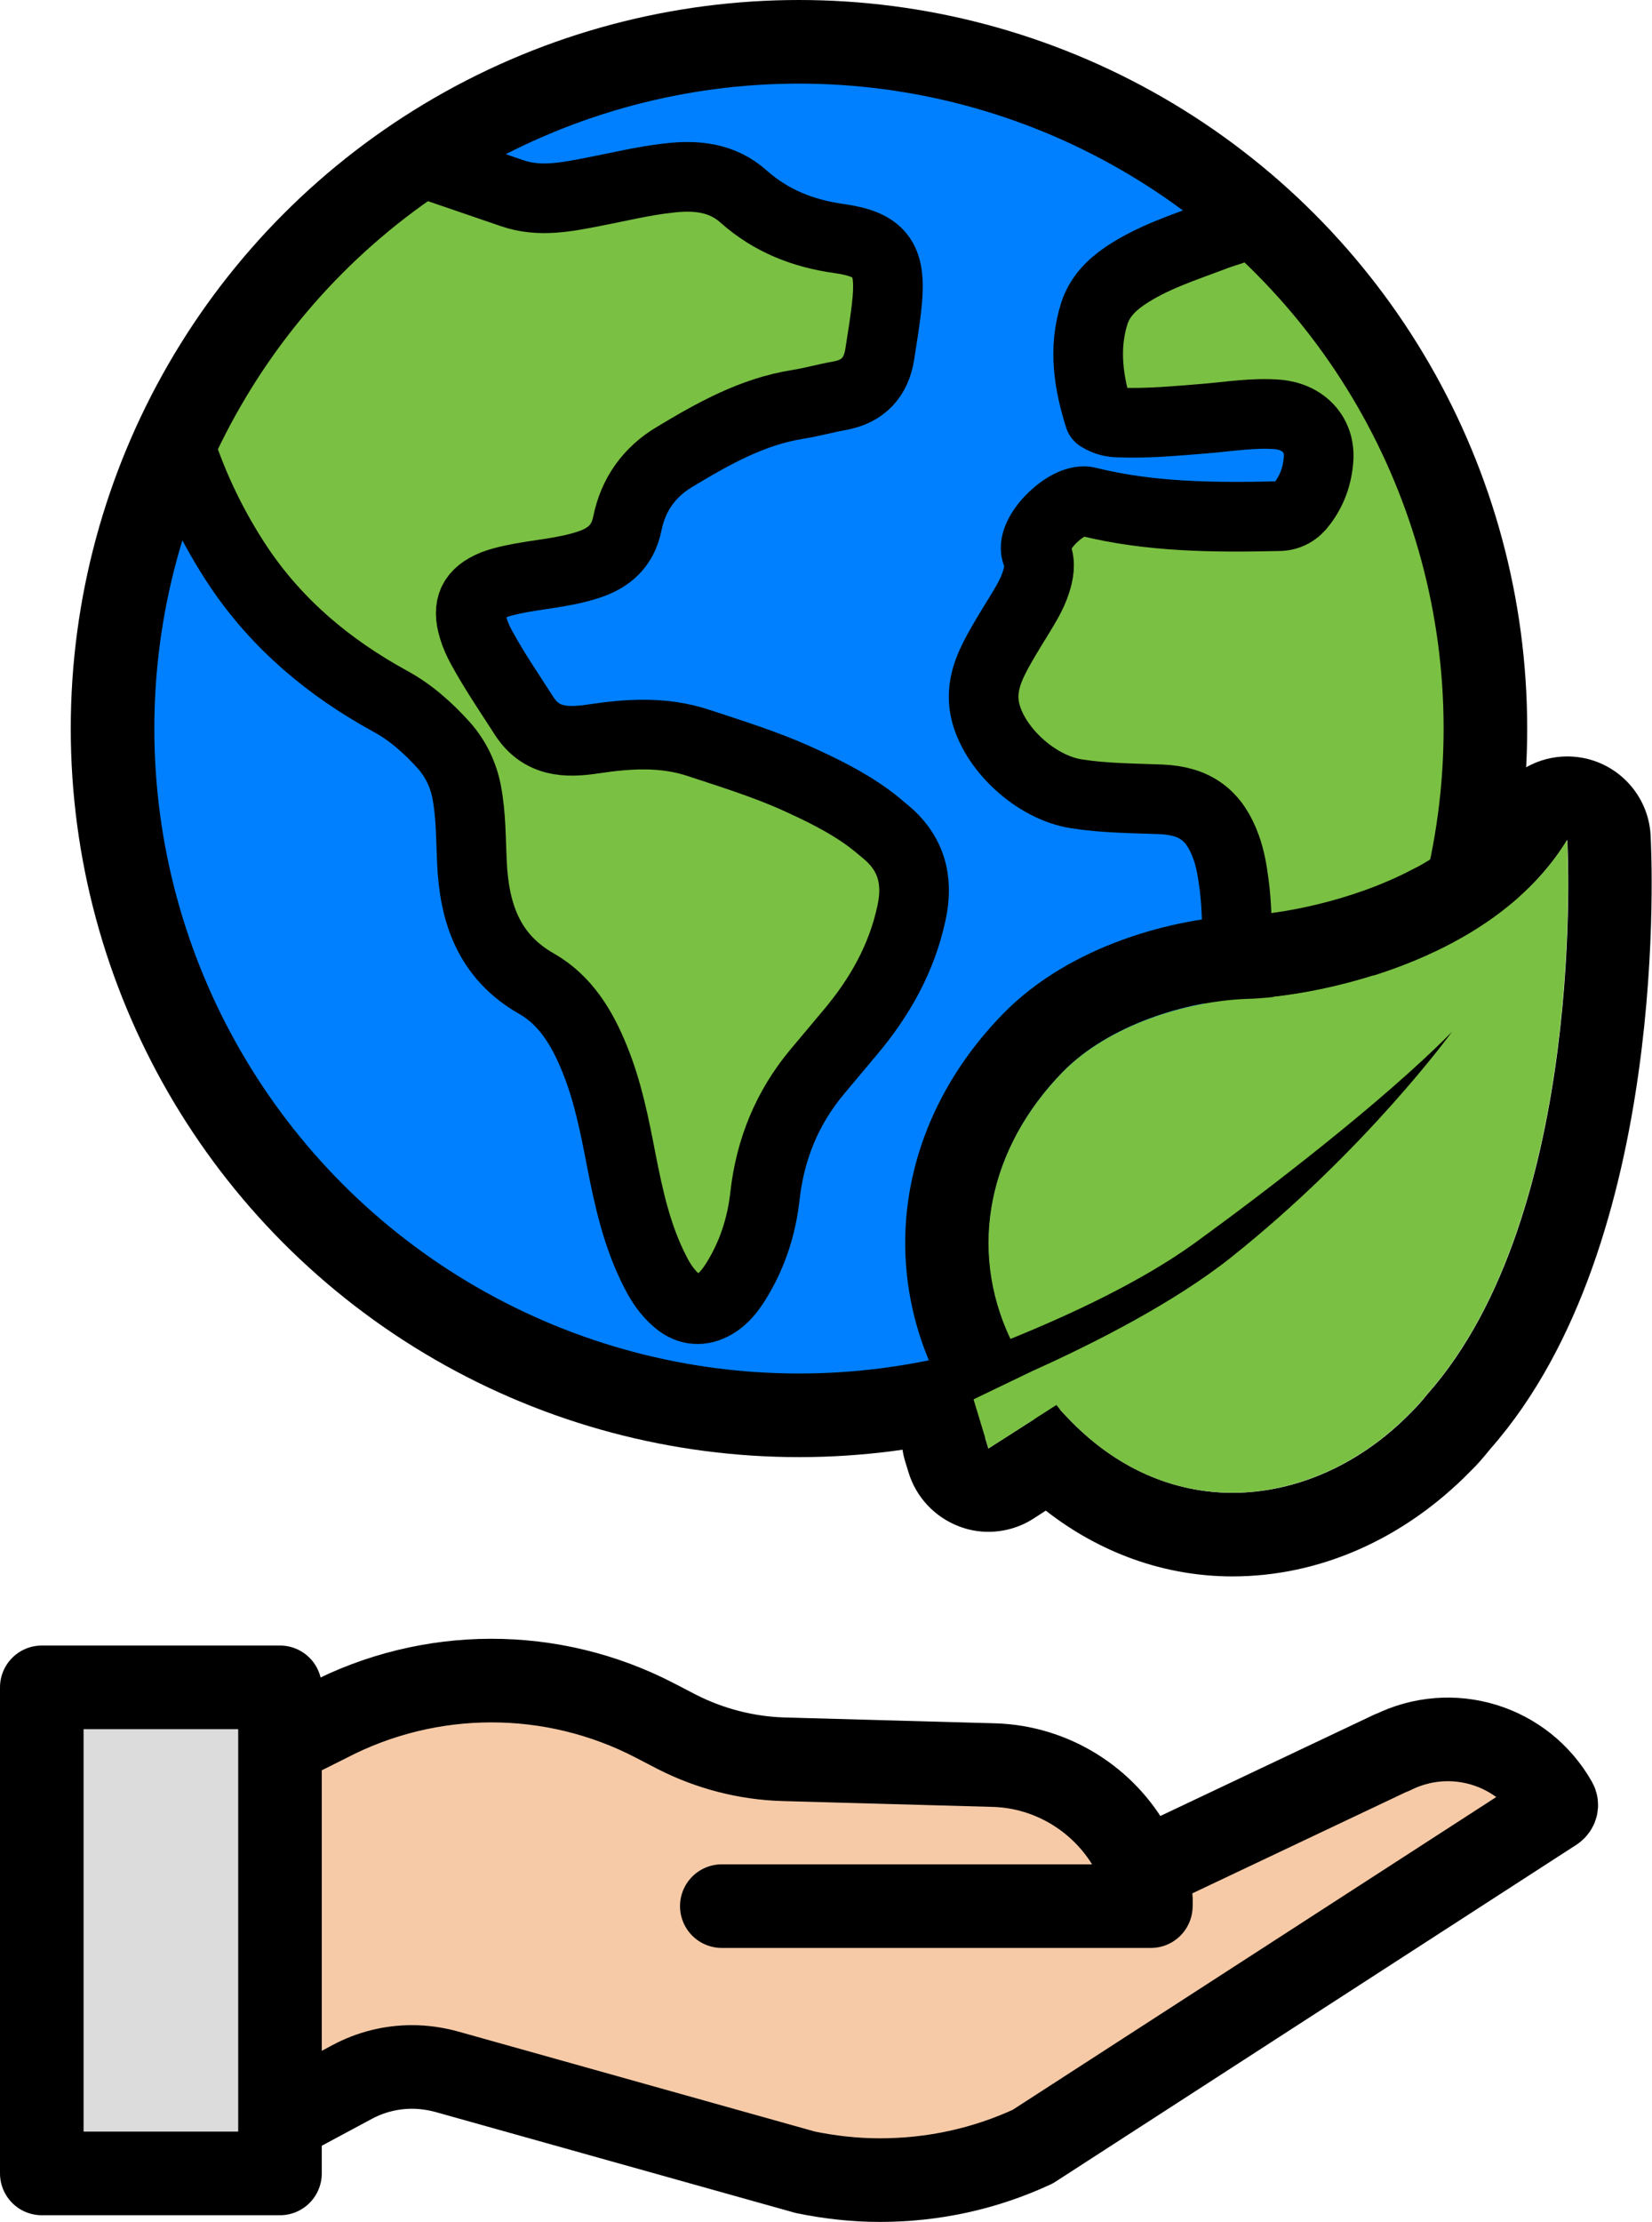
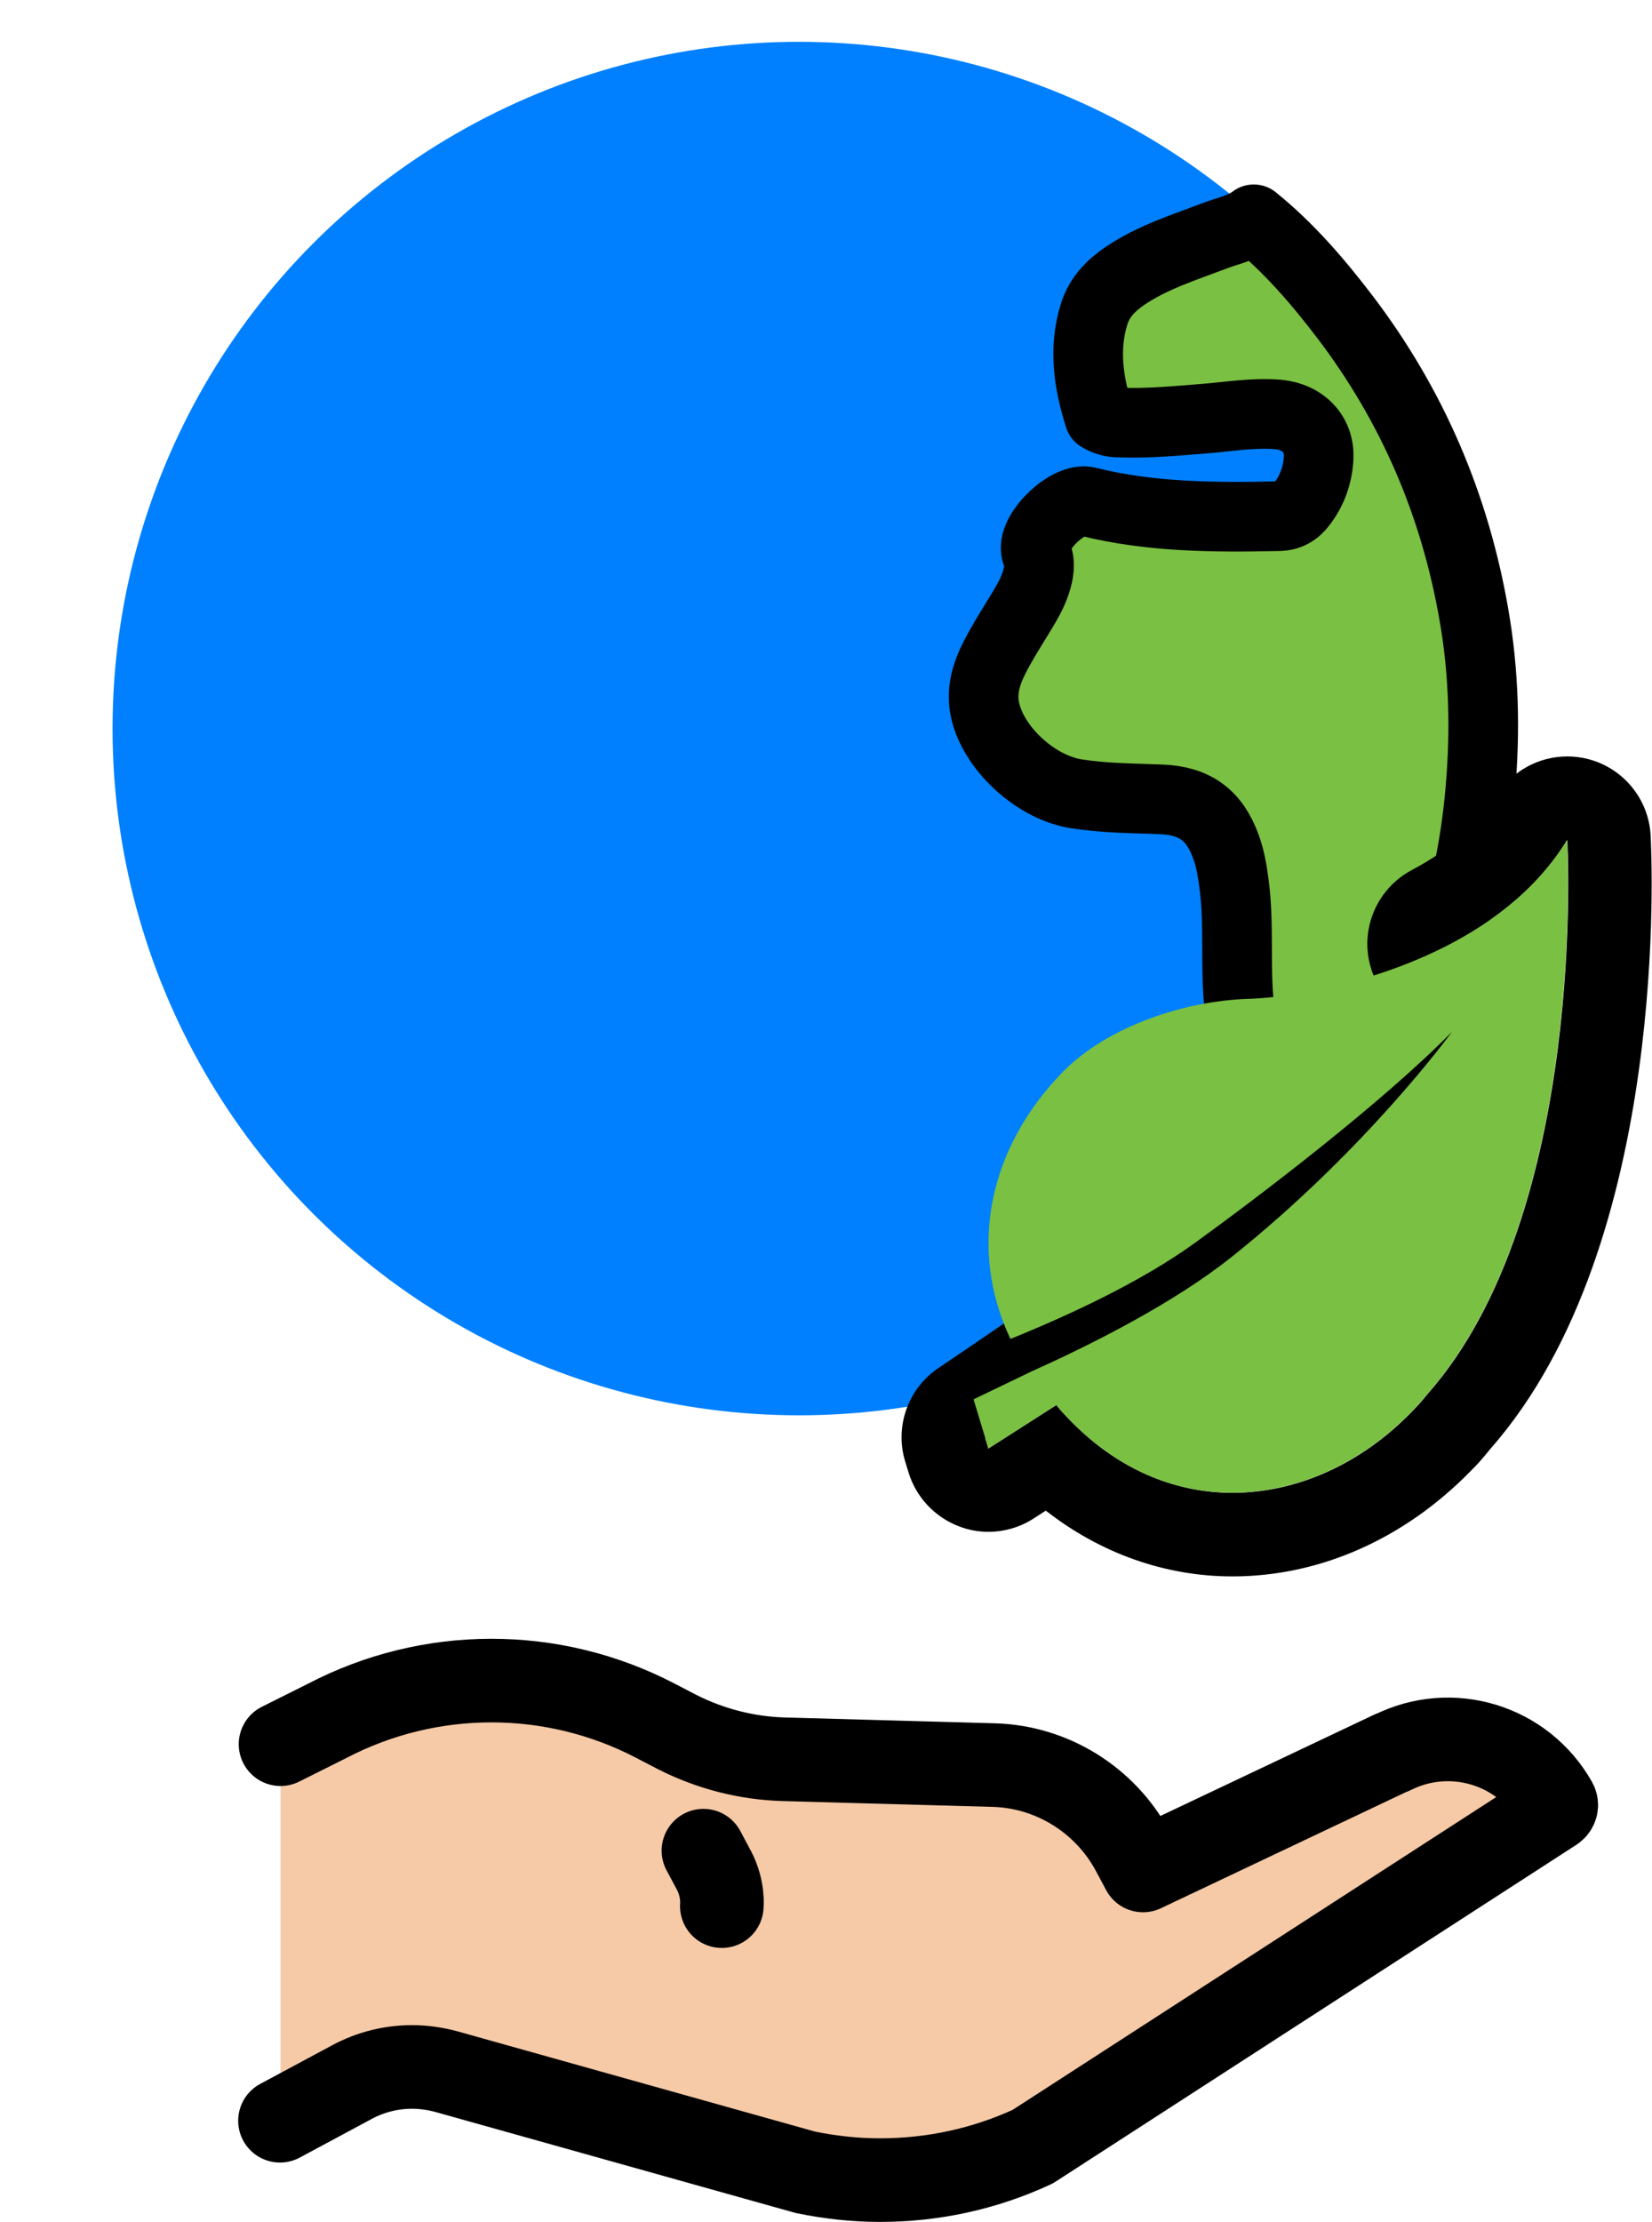
<svg xmlns="http://www.w3.org/2000/svg" id="Layer_2" data-name="Layer 2" viewBox="0 0 59.3 79.72">
  <defs>
    <style>
      .cls-1 {
        fill: #000;
      }

      .cls-1, .cls-2, .cls-3, .cls-4 {
        stroke-width: 0px;
      }

      .cls-2 {
        fill: #f6caa7;
      }

      .cls-5 {
        fill: #dcdcdc;
      }

      .cls-5, .cls-6, .cls-7 {
        stroke-linecap: round;
        stroke-linejoin: round;
      }

      .cls-5, .cls-6, .cls-7, .cls-8 {
        stroke: #000;
      }

      .cls-5, .cls-7, .cls-8 {
        stroke-width: 3px;
      }

      .cls-6 {
        stroke-width: 2.5px;
      }

      .cls-6, .cls-3 {
        fill: #7ac043;
      }

      .cls-7, .cls-8 {
        fill: none;
      }

      .cls-4 {
        fill: #0080ff;
      }

      .cls-8 {
        stroke-miterlimit: 10;
      }
    </style>
  </defs>
  <g id="art">
    <g>
      <g>
        <path class="cls-2" d="M10.05,76.09l2.59-1.39c.67-.36,1.41-.54,2.15-.54.42,0,.83.06,1.24.17l12.88,3.61c.88.18,1.77.28,2.66.28,0,0,.01,0,.02,0,1.9,0,3.75-.4,5.48-1.2l18.7-12.09c.09-.06.12-.17.07-.26-1.17-2.07-3.74-2.85-5.86-1.79h-.02s-8.93,4.23-8.93,4.23l-.38-.71c-.99-1.83-2.89-3.01-4.97-3.07l-7.57-.21c-1.32-.04-2.63-.38-3.81-.98l-.77-.4c-3.7-1.93-8.11-1.92-11.8.01l-1.66.83v13.5Z" />
        <g>
          <g>
            <path class="cls-7" d="M10.05,76.09l2.59-1.39c.67-.36,1.41-.54,2.15-.54.42,0,.83.06,1.24.17l12.88,3.61c.88.18,1.77.28,2.66.28,0,0,.01,0,.02,0,1.9,0,3.75-.4,5.48-1.2l18.7-12.09c.09-.06.12-.17.07-.26-1.17-2.07-3.74-2.85-5.86-1.79h-.02s-8.93,4.23-8.93,4.23l-.38-.71c-.99-1.83-2.89-3.01-4.97-3.07l-7.57-.21c-1.32-.04-2.63-.38-3.81-.98l-.77-.4c-3.7-1.93-8.11-1.92-11.8.01l-1.66.83" />
-             <path class="cls-7" d="M25.91,68.39h15.4s.07-.61-.28-1.28l-.38-.71" />
+             <path class="cls-7" d="M25.91,68.39s.07-.61-.28-1.28l-.38-.71" />
          </g>
-           <rect class="cls-5" x="1.5" y="60.54" width="8.55" height="17.44" />
        </g>
      </g>
      <g>
        <g>
          <circle class="cls-4" cx="28.68" cy="26.14" r="24.64" />
          <g>
-             <path class="cls-6" d="M6.45,16.01c.27-.88.76-1.65,1.22-2.42,1.89-3.14,4.35-5.76,7.41-7.79,1.1.38,2.2.75,3.3,1.13.98.34,1.95.14,2.93-.05.89-.17,1.77-.39,2.68-.49.98-.12,1.93-.03,2.7.66.99.88,2.14,1.33,3.44,1.51,1.47.21,1.85.73,1.72,2.21-.06.65-.17,1.29-.27,1.94-.13.83-.6,1.34-1.45,1.49-.5.09-.99.23-1.5.31-1.63.26-3.03,1.05-4.41,1.88-.91.54-1.49,1.35-1.7,2.39-.16.8-.65,1.24-1.39,1.48-.9.3-1.85.34-2.76.54-.22.05-.43.1-.64.18-.76.31-.98.77-.74,1.56.07.24.18.48.3.7.46.84,1,1.63,1.52,2.44.62.96,1.52.98,2.5.83,1.27-.19,2.52-.27,3.78.15,1.15.38,2.31.74,3.42,1.23.93.42,1.85.86,2.68,1.47.19.14.38.3.56.45.95.77,1.23,1.74.97,2.94-.35,1.64-1.14,3.03-2.2,4.29-.4.48-.8.95-1.2,1.43-1.07,1.29-1.67,2.76-1.86,4.43-.12,1.1-.46,2.15-1.06,3.1-.2.31-.42.6-.75.79-.46.27-.92.24-1.33-.1-.35-.29-.6-.66-.8-1.06-.65-1.26-.95-2.63-1.22-4.01-.24-1.24-.48-2.47-.96-3.64-.44-1.09-1.04-2.09-2.07-2.68-1.73-.98-2.25-2.55-2.33-4.37-.04-.84-.03-1.69-.19-2.52-.12-.62-.39-1.18-.81-1.66-.57-.63-1.19-1.19-1.95-1.6-2.17-1.19-4.03-2.74-5.42-4.81-.9-1.35-1.6-2.79-2.11-4.33Z" />
            <path class="cls-6" d="M45.01,7.87c1.25,1.01,2.29,2.22,3.26,3.49,2.43,3.19,3.96,6.77,4.64,10.71.36,2.06.41,4.15.23,6.24-.36,4.27-1.78,8.15-4.17,11.69-.12.18-.27.35-.41.53-.05.03-.09.07-.14.1h0c-.05.01-.09.04-.1.1,0,0,0,0,0,0-.06,0-.1.02-.09.09h0c-.61.22-1.18.55-1.84.63-.55.07-1.08.06-1.59-.16-.6-.26-.86-.69-.71-1.33.29-1.28.53-2.57.39-3.88-.15-1.45.01-2.9-.18-4.34-.06-.46-.13-.91-.29-1.35-.41-1.14-1.11-1.66-2.33-1.71-1.02-.04-2.04-.04-3.05-.2-1.46-.23-2.97-1.63-3.27-3-.15-.68.04-1.3.34-1.89.26-.51.57-1,.87-1.49.23-.38.47-.76.61-1.19.11-.34.18-.68.04-1.03-.02-.04-.03-.09-.04-.14-.1-.71,1.18-1.92,1.87-1.74,2.25.56,4.54.57,6.84.52.36,0,.64-.16.85-.45.36-.47.55-1.01.59-1.59.07-.88-.54-1.53-1.47-1.61-.88-.07-1.75.08-2.62.15-1.02.08-2.03.18-3.05.14-.24,0-.47-.04-.73-.2-.38-1.2-.58-2.44-.18-3.71.19-.59.6-1.01,1.1-1.35.99-.67,2.12-1.02,3.22-1.44.47-.18.98-.27,1.4-.59Z" />
          </g>
-           <circle class="cls-8" cx="28.68" cy="26.14" r="24.64" />
        </g>
        <g>
-           <path class="cls-1" d="M52.09,33.85c.89,1.98.4,3.9-2.73,5.69-2.26,1.93-4.84,3.87-6.48,5.06-1.9,1.37-4.45,2.56-6.6,3.43-1.54-3.26-.77-6.87,1.88-9.58,1.64-1.67,4.42-2.54,6.59-2.62,1.43-.03,4.54-.51,7.33-1.98M52.09,30.85c-.48,0-.96.12-1.4.35-2.19,1.15-4.79,1.61-6,1.64-2.52.09-6.26,1.06-8.67,3.52-3.57,3.64-4.51,8.61-2.45,12.96.51,1.08,1.59,1.72,2.71,1.72.38,0,.76-.07,1.12-.22,3.01-1.22,5.44-2.49,7.23-3.78.83-.6,3.69-2.69,6.46-5.03,5.65-3.37,4.5-7.67,3.73-9.38-.34-.76-.98-1.34-1.76-1.61-.32-.11-.65-.16-.98-.16h0Z" />
          <path class="cls-1" d="M56.26,30.14s.76,13.37-5.03,19.89c-.18.23-.38.45-.59.66-1.78,1.82-4.07,2.87-6.4,2.87-2.08,0-4.19-.85-5.96-2.74-.13-.13-.25-.27-.36-.41l-2.44,1.56-.12-.39c11.63-7.81,19.8-14.53,16.71-17.71,1.64-.86,3.16-2.06,4.18-3.72M56.26,27.14c-1.03,0-2.01.53-2.56,1.44-.62,1.02-1.64,1.9-3.01,2.63-.84.44-1.42,1.25-1.57,2.18-.13.81.08,1.63.56,2.27-.36,1.08-2.68,4.48-15.99,13.42-1.09.73-1.58,2.09-1.2,3.35l.12.39c.27.9.95,1.62,1.83,1.95.34.13.69.19,1.04.19.56,0,1.13-.16,1.61-.47l.45-.29c1.96,1.53,4.28,2.36,6.7,2.36,3.13,0,6.16-1.34,8.54-3.77.24-.23.48-.51.73-.82,6.49-7.38,5.77-21.4,5.74-22-.07-1.31-.99-2.42-2.26-2.74-.24-.06-.49-.09-.73-.09h0Z" />
          <path class="cls-3" d="M34.96,50.2l2.1-1.01c2.25-1.01,5.09-2.46,7.11-4.06,4.88-3.88,7.95-8.11,7.95-8.11-2.5,2.54-6.86,5.86-9.25,7.59-1.9,1.37-4.45,2.56-6.6,3.43-1.54-3.26-.77-6.87,1.88-9.58,1.64-1.67,4.42-2.54,6.59-2.62,2.26-.05,8.77-1.22,11.51-5.7,0,0,.76,13.37-5.03,19.89-.18.23-.38.45-.59.66-3.38,3.45-8.61,4.13-12.35.13-.13-.13-.25-.27-.36-.41l-2.44,1.56-.53-1.75Z" />
        </g>
      </g>
    </g>
  </g>
</svg>